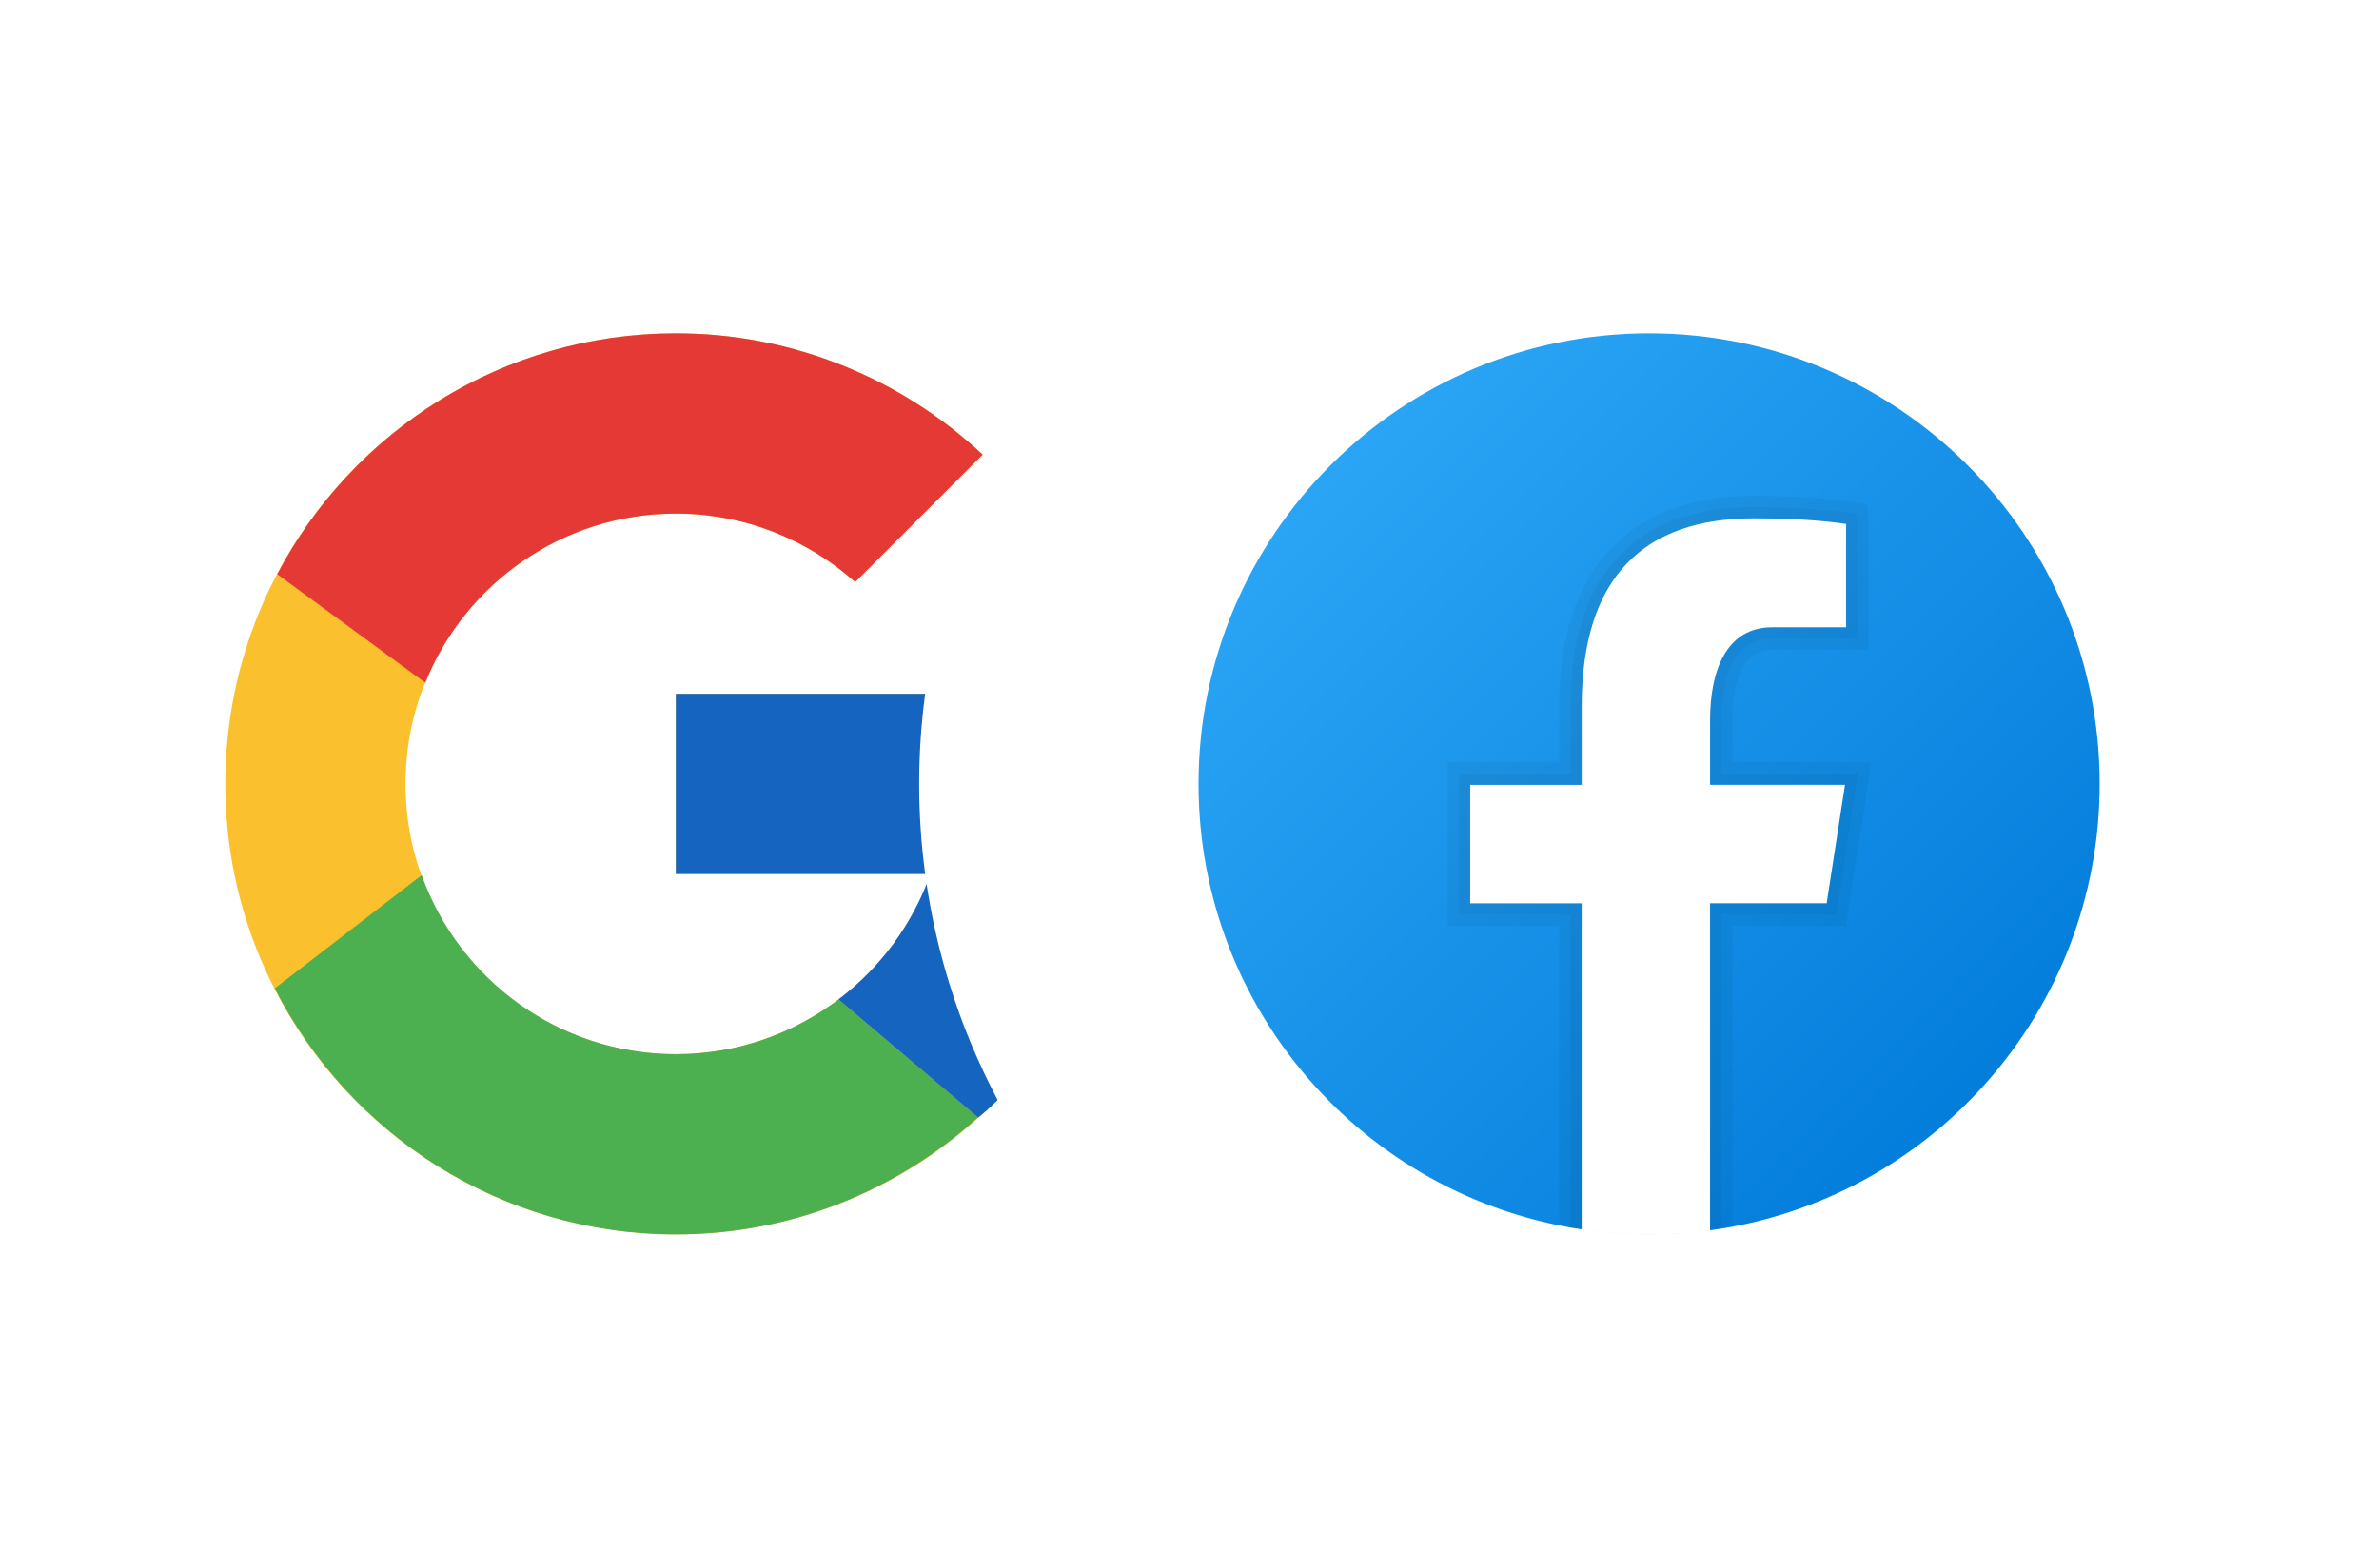
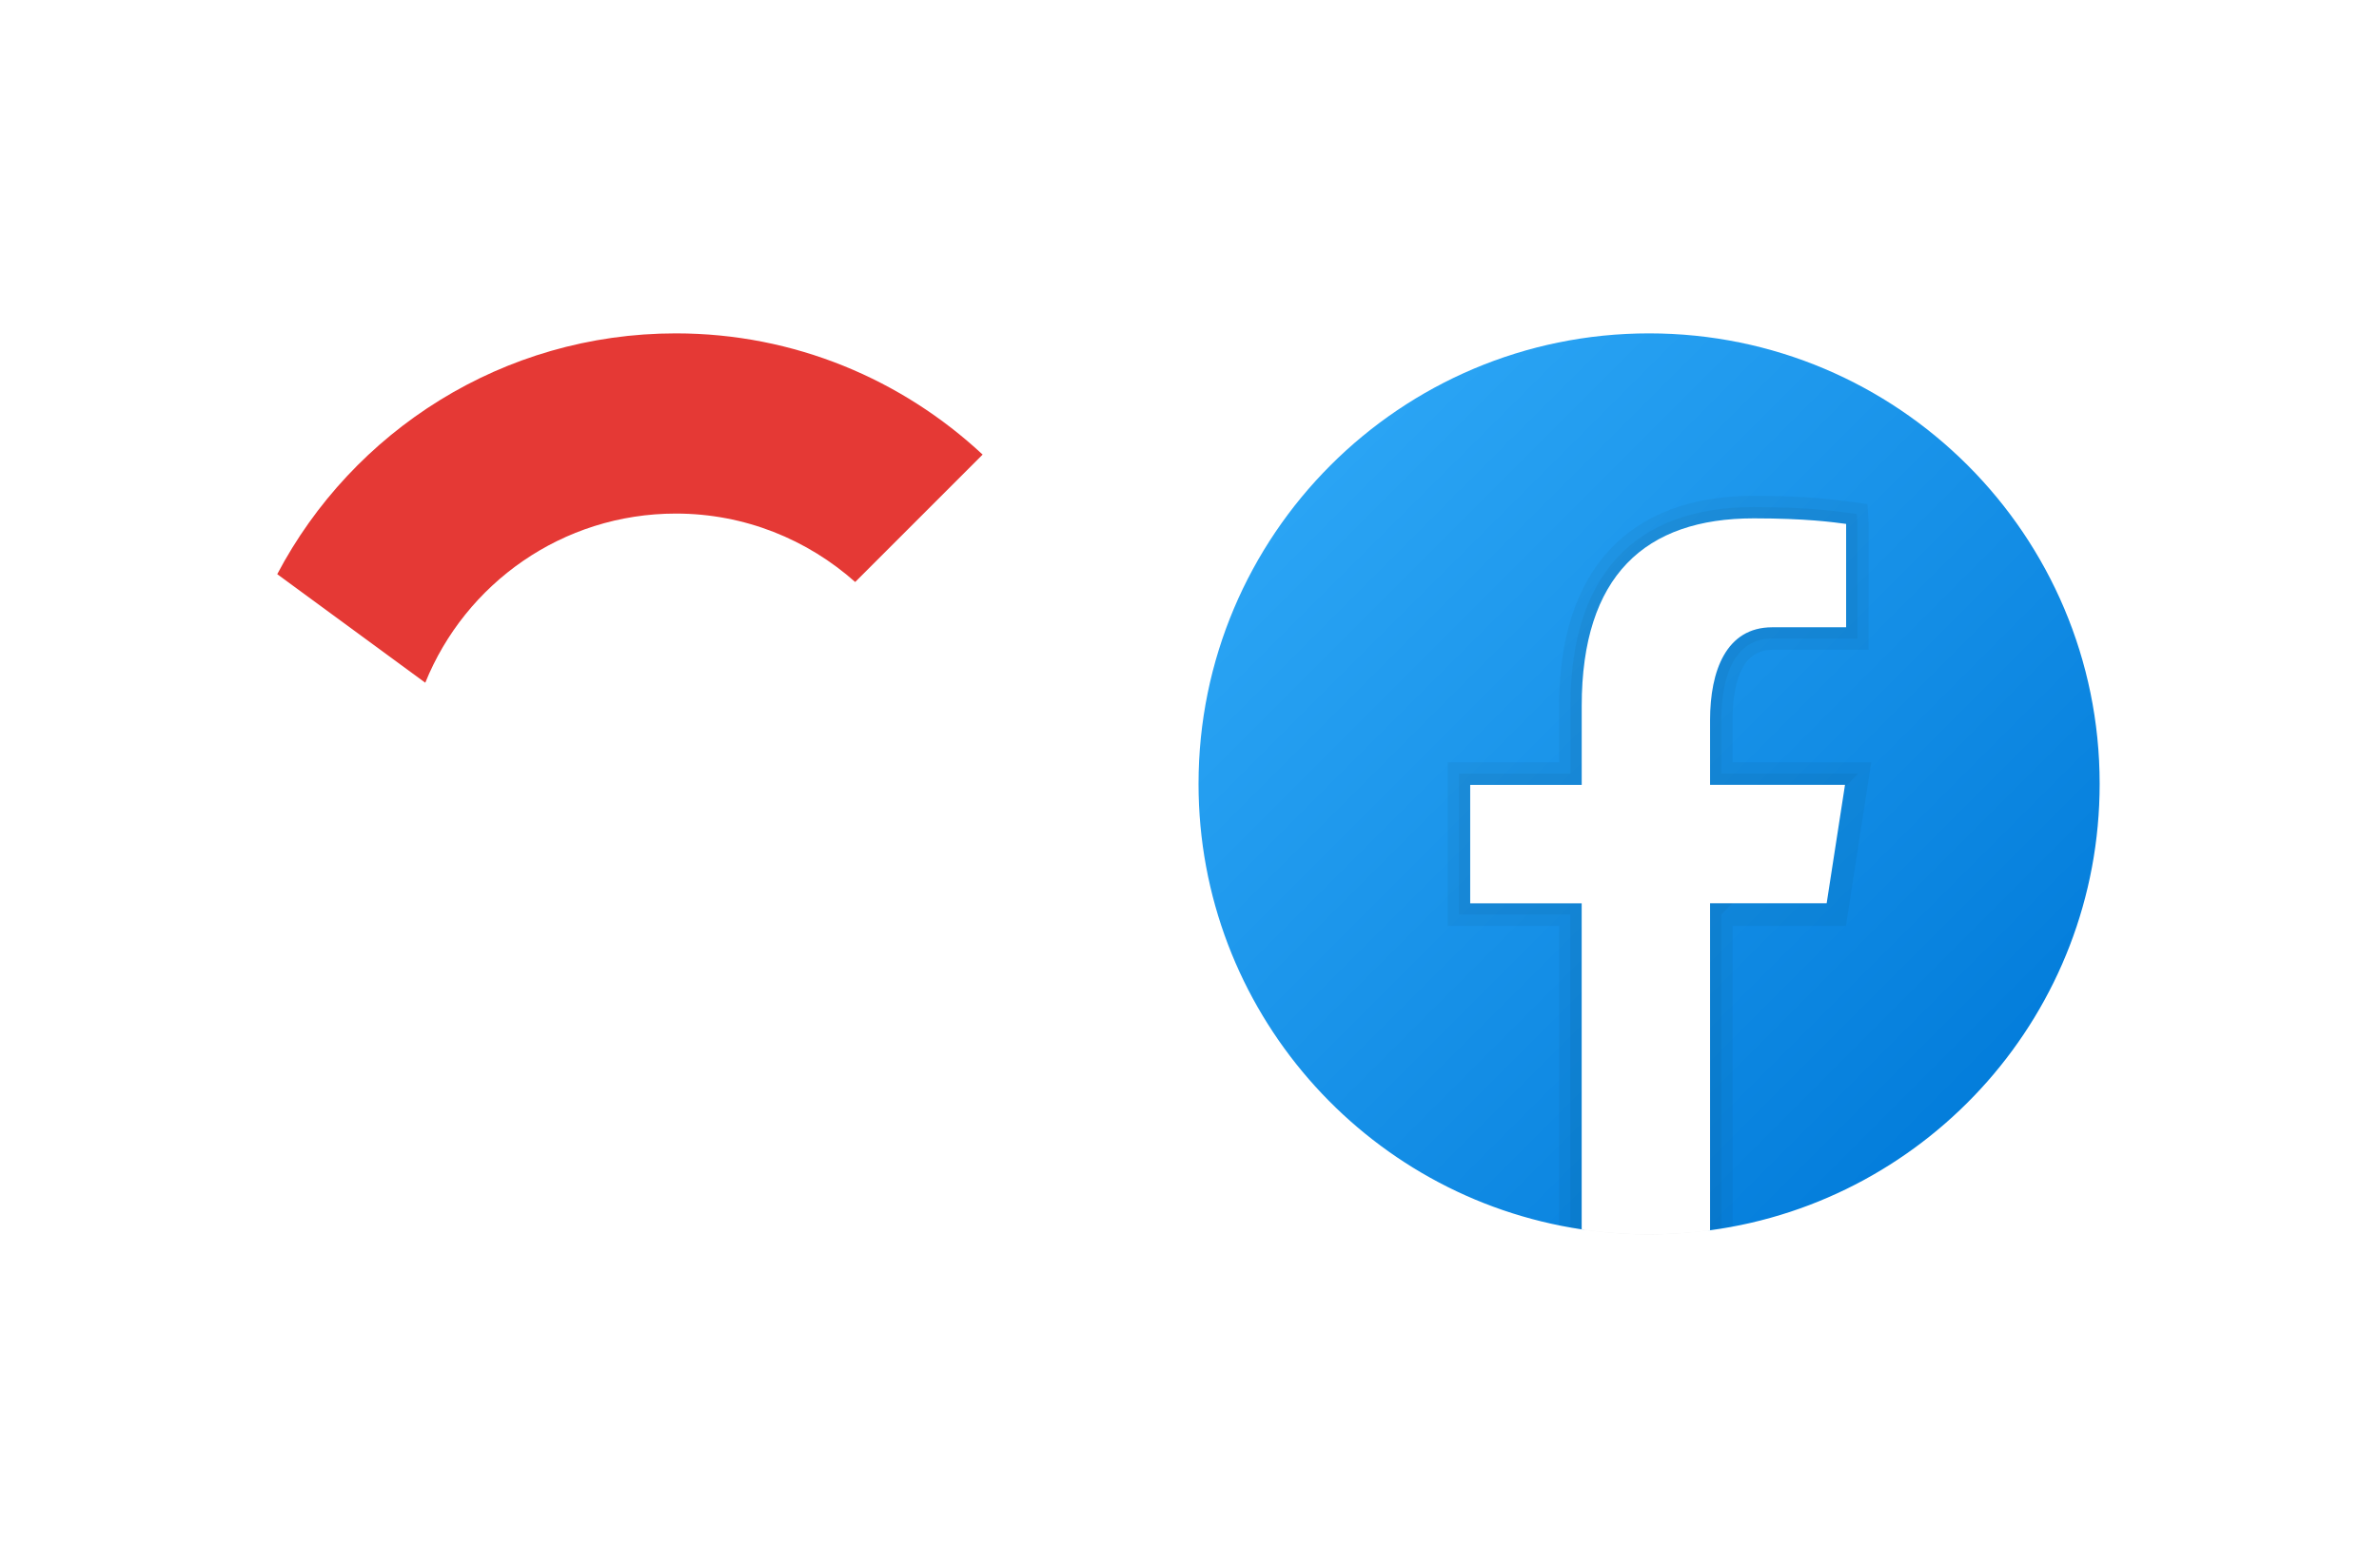
<svg xmlns="http://www.w3.org/2000/svg" width="88" height="58" viewBox="0 0 88 58" fill="none">
  <circle cx="25" cy="29" r="25" fill="white" />
-   <path d="M41.343 25.736H40V25.667H25V32.333H34.419C33.045 36.214 29.353 39 25 39C19.478 39 15 34.523 15 29C15 23.477 19.478 19 25 19C27.549 19 29.869 19.962 31.634 21.532L36.349 16.818C33.372 14.044 29.39 12.333 25 12.333C15.796 12.333 8.334 19.796 8.334 29C8.334 38.204 15.796 45.667 25 45.667C34.204 45.667 41.667 38.204 41.667 29C41.667 27.883 41.552 26.792 41.343 25.736Z" fill="#FBC02D" />
  <path d="M10.255 21.242L15.731 25.258C17.212 21.59 20.801 19 25 19C27.549 19 29.868 19.962 31.634 21.532L36.348 16.818C33.371 14.044 29.39 12.333 25 12.333C18.598 12.333 13.046 15.947 10.255 21.242Z" fill="#E53935" />
-   <path d="M25 45.667C29.305 45.667 33.217 44.019 36.174 41.34L31.016 36.975C29.343 38.242 27.263 39 25 39C20.665 39 16.984 36.236 15.598 32.378L10.163 36.566C12.921 41.963 18.523 45.667 25 45.667Z" fill="#4CAF50" />
-   <path d="M41.343 25.736L41.329 25.667H40H25V32.333H34.419C33.759 34.197 32.56 35.805 31.013 36.976L31.016 36.974L36.174 41.339C35.809 41.671 41.667 37.333 41.667 29C41.667 27.883 41.552 26.792 41.343 25.736Z" fill="#1565C0" />
  <g filter="url(#filter0_d_146_826)">
    <circle cx="61" cy="29" r="25" fill="white" />
  </g>
  <path d="M61 12.333C51.795 12.333 44.334 19.795 44.334 29C44.334 37.357 50.483 44.276 58.504 45.481C59.318 45.603 60.152 43.167 61 43.167C61.766 43.167 62.52 45.615 63.259 45.515C71.396 44.413 77.667 37.439 77.667 29C77.667 19.795 70.205 12.333 61 12.333Z" fill="url(#paint0_linear_146_826)" />
  <path opacity="0.05" d="M64.089 26.641C64.089 25.454 64.343 24.04 65.553 24.04H69.122L69.121 19.359L69.08 18.649L68.375 18.554C67.868 18.486 66.814 18.343 64.87 18.343C60.229 18.343 57.673 21.106 57.673 26.122V28.203H53.55V34.252H57.673V45.333C58.748 45.551 59.861 45.667 61 45.667C62.056 45.667 63.087 45.558 64.089 45.369V34.251H68.283L69.218 28.203H64.089V26.641Z" fill="#001416" />
-   <path opacity="0.05" d="M63.673 26.641C63.673 25.513 63.917 23.623 65.553 23.623H68.706V19.383L68.684 19.017L68.323 18.968C67.826 18.9 66.792 18.76 64.871 18.76C60.435 18.76 58.091 21.306 58.091 26.122V28.62H53.967V33.835H58.09V45.397C59.037 45.563 60.005 45.667 61 45.667C61.912 45.667 62.8 45.573 63.673 45.432V33.834H67.926L68.732 28.619H63.672V26.641H63.673Z" fill="#001416" />
+   <path opacity="0.05" d="M63.673 26.641C63.673 25.513 63.917 23.623 65.553 23.623H68.706V19.383L68.684 19.017L68.323 18.968C67.826 18.9 66.792 18.76 64.871 18.76C60.435 18.76 58.091 21.306 58.091 26.122V28.62H53.967V33.835H58.09V45.397C59.037 45.563 60.005 45.667 61 45.667C61.912 45.667 62.8 45.573 63.673 45.432V33.834L68.732 28.619H63.672V26.641H63.673Z" fill="#001416" />
  <path d="M63.256 33.417H67.569L68.247 29.036H63.256V26.641C63.256 24.821 63.851 23.207 65.553 23.207H68.289V19.383C67.808 19.318 66.792 19.177 64.871 19.177C60.859 19.177 58.508 21.295 58.508 26.122V29.037H54.383V33.418H58.507V45.481C59.323 45.602 60.151 45.667 61 45.667C61.767 45.667 62.517 45.615 63.256 45.515V33.417Z" fill="white" />
  <defs>
    <filter id="filter0_d_146_826" x="30" y="0" width="58" height="58" filterUnits="userSpaceOnUse" color-interpolation-filters="sRGB">
      <feFlood flood-opacity="0" result="BackgroundImageFix" />
      <feColorMatrix in="SourceAlpha" type="matrix" values="0 0 0 0 0 0 0 0 0 0 0 0 0 0 0 0 0 0 127 0" result="hardAlpha" />
      <feOffset dx="-2" />
      <feGaussianBlur stdDeviation="2" />
      <feComposite in2="hardAlpha" operator="out" />
      <feColorMatrix type="matrix" values="0 0 0 0 0.806 0 0 0 0 0.806 0 0 0 0 0.806 0 0 0 0.2 0" />
      <feBlend mode="normal" in2="BackgroundImageFix" result="effect1_dropShadow_146_826" />
      <feBlend mode="normal" in="SourceGraphic" in2="effect1_dropShadow_146_826" result="shape" />
    </filter>
    <linearGradient id="paint0_linear_146_826" x1="49.328" y1="17.328" x2="74.846" y2="42.846" gradientUnits="userSpaceOnUse">
      <stop stop-color="#2AA4F4" />
      <stop offset="1" stop-color="#007AD9" />
    </linearGradient>
  </defs>
</svg>